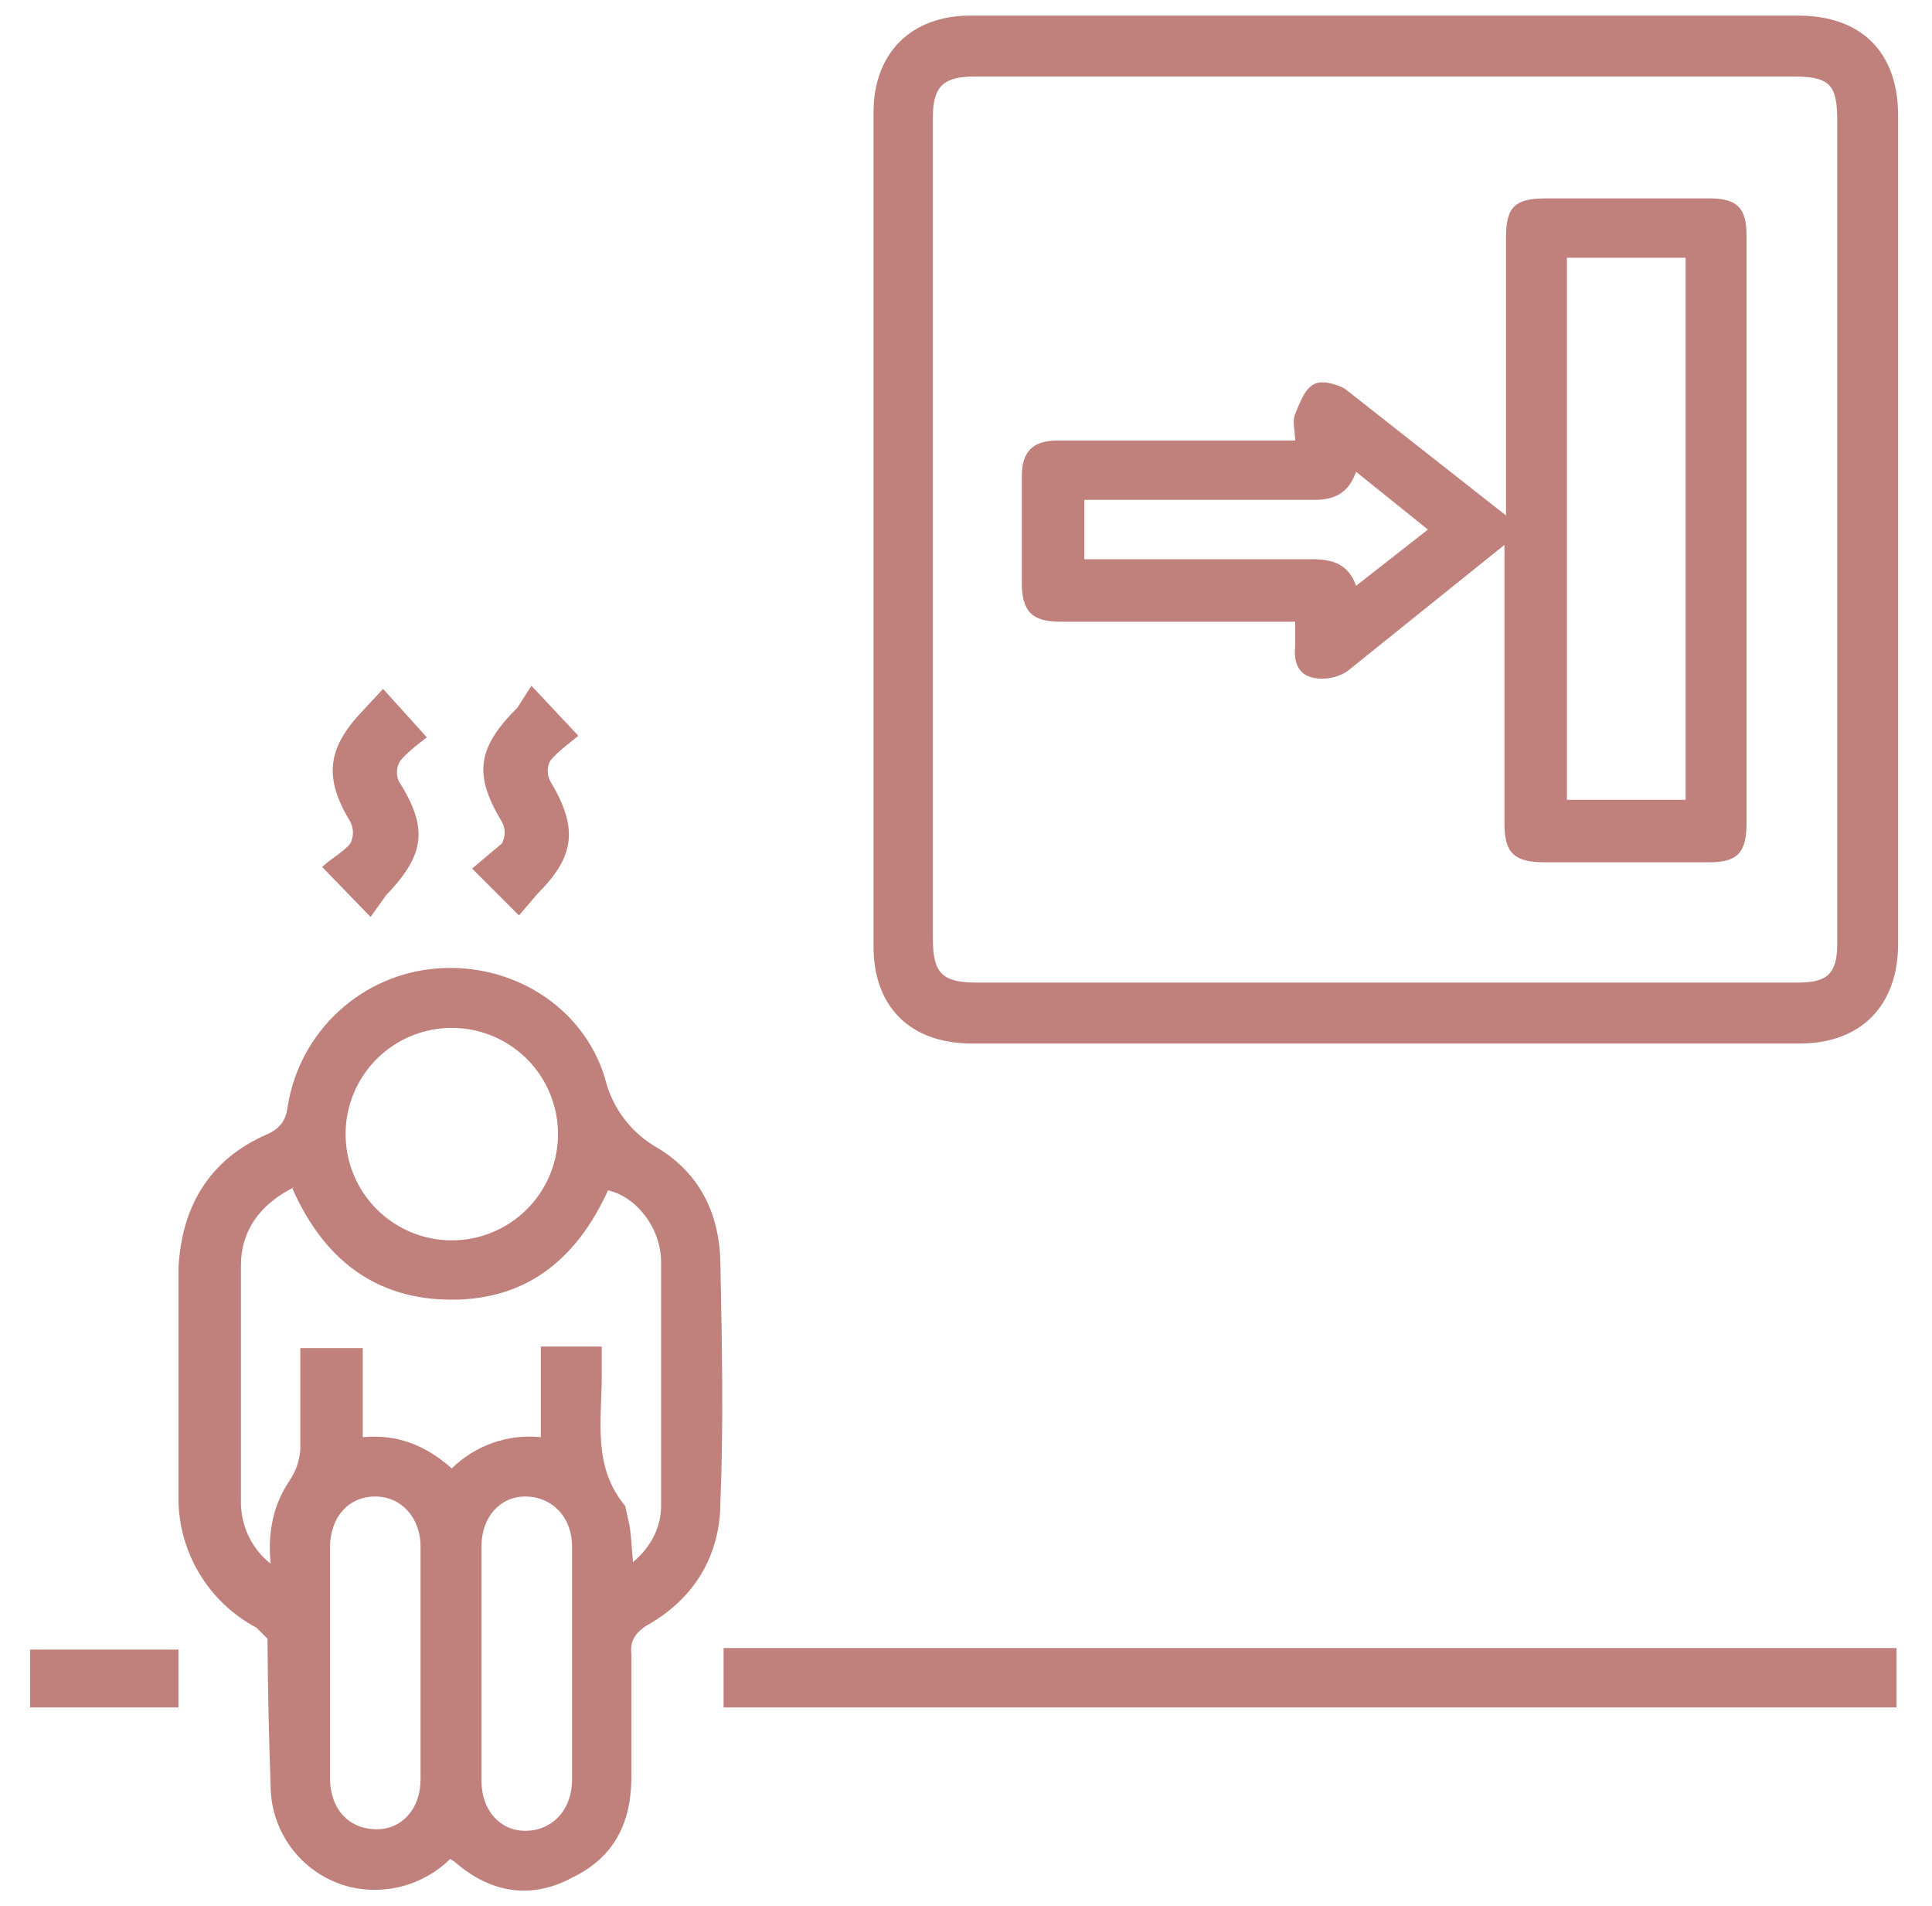
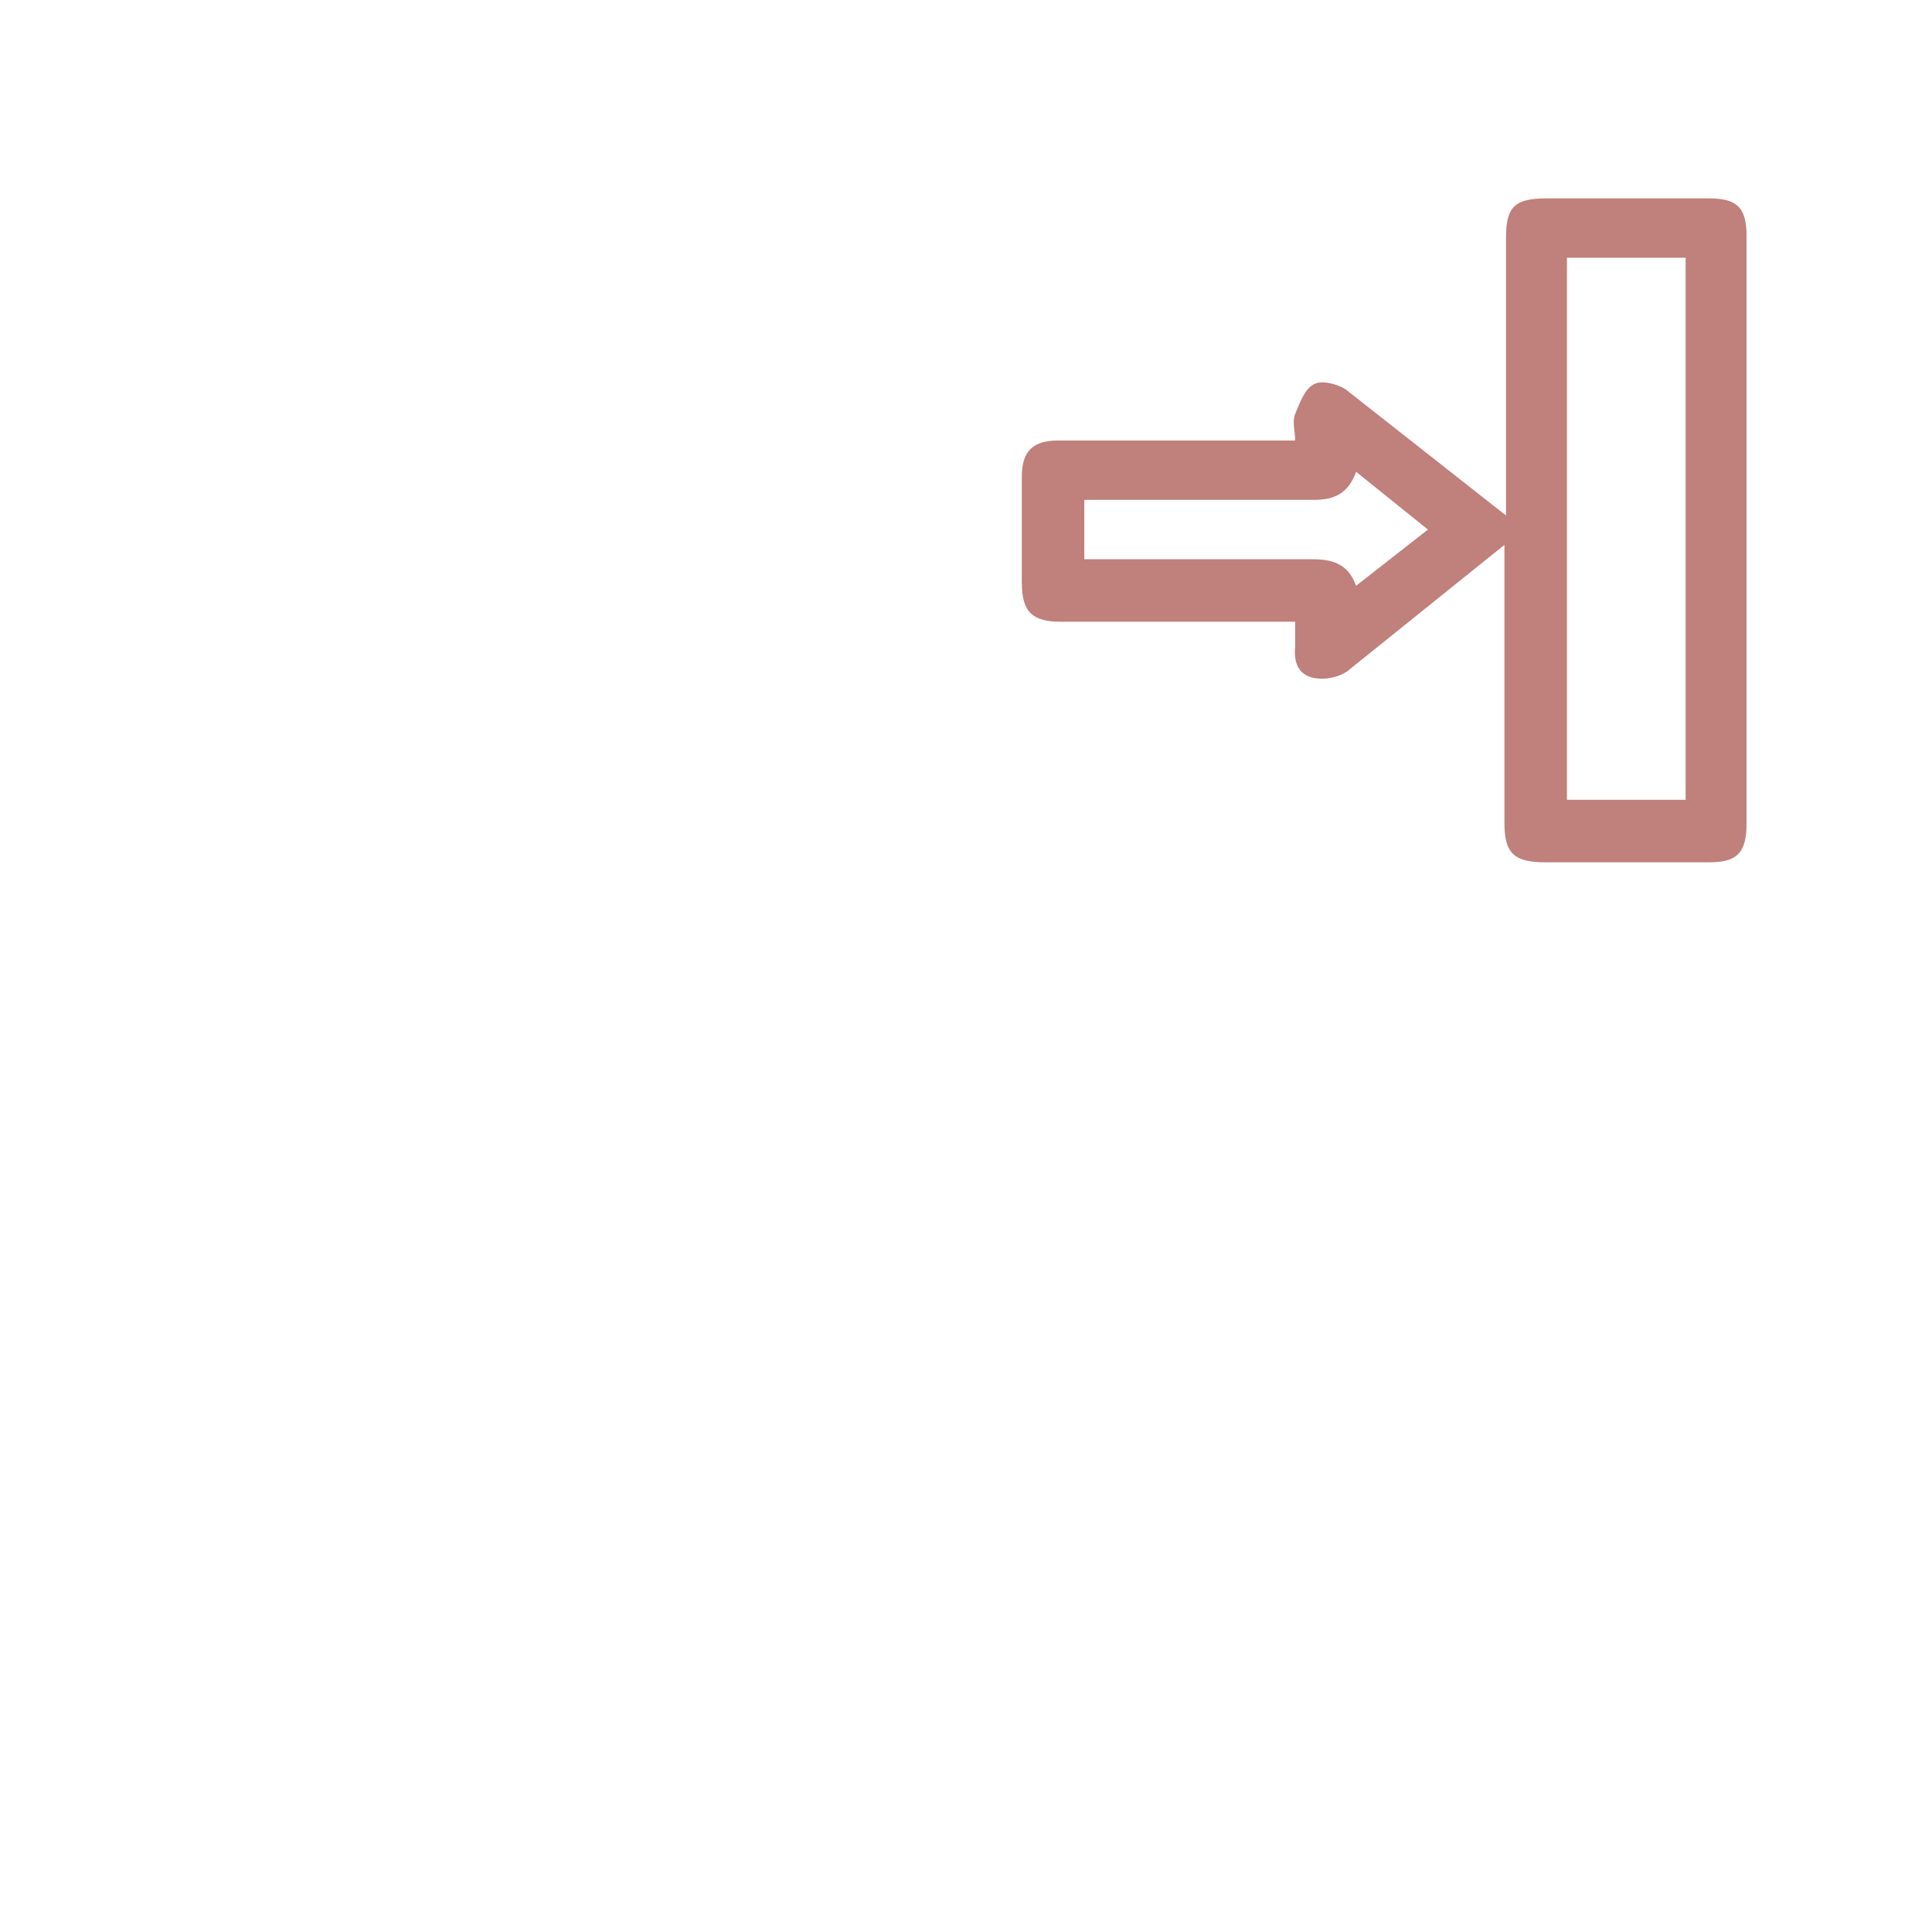
<svg xmlns="http://www.w3.org/2000/svg" width="73" height="72" viewBox="0 0 73 72" fill="none">
-   <path d="M52.422 0.59H67.943C70.304 0.59 71.72 1.947 71.72 4.367V35.646C71.72 38.006 70.304 39.423 68.002 39.423H36.724C34.363 39.423 33.006 38.006 33.006 35.764V4.249C33.006 2.006 34.422 0.59 36.665 0.59H52.481H52.422ZM36.842 2.891C35.661 2.891 35.248 3.246 35.248 4.426V35.468C35.248 36.767 35.602 37.121 36.901 37.121H67.943C69.065 37.121 69.419 36.767 69.419 35.646V4.544C69.419 3.187 69.124 2.891 67.766 2.891H36.842ZM17.012 70.229C16.523 70.71 15.92 71.059 15.26 71.245C14.6 71.431 13.903 71.447 13.235 71.291C12.377 71.08 11.614 70.588 11.069 69.893C10.523 69.197 10.226 68.339 10.225 67.455C10.159 65.607 10.119 63.758 10.107 61.908L9.694 61.495C8.786 61.014 8.029 60.29 7.508 59.405C6.987 58.519 6.722 57.506 6.743 56.478V47.921C6.861 45.56 7.924 43.79 10.107 42.846C10.638 42.609 10.815 42.255 10.874 41.783C11.094 40.416 11.765 39.161 12.782 38.219C13.798 37.278 15.1 36.704 16.481 36.59C19.314 36.354 22.029 38.006 22.855 40.721C22.987 41.279 23.233 41.803 23.579 42.26C23.924 42.717 24.361 43.097 24.861 43.377C26.514 44.38 27.222 45.973 27.222 47.862C27.281 50.813 27.34 53.764 27.222 56.714C27.222 58.78 26.219 60.432 24.389 61.436C23.976 61.731 23.799 62.026 23.858 62.498V67.101C23.858 68.872 23.209 70.17 21.615 70.937C20.081 71.764 18.547 71.528 17.189 70.347L17.012 70.229ZM11.111 44.852C9.812 45.501 9.104 46.505 9.104 47.803V56.714C9.097 57.168 9.195 57.616 9.389 58.026C9.583 58.435 9.87 58.794 10.225 59.075C10.107 57.836 10.343 56.833 10.933 55.947C11.175 55.598 11.318 55.19 11.347 54.767V50.931H13.707V54.295C15.006 54.177 16.068 54.59 17.071 55.475C17.511 55.043 18.04 54.713 18.621 54.509C19.203 54.305 19.822 54.232 20.435 54.295V50.872H22.737V51.993C22.737 53.646 22.383 55.416 23.622 56.892L23.74 57.423C23.858 57.895 23.858 58.426 23.917 59.016C24.625 58.426 24.979 57.659 24.979 56.892V47.685C24.979 46.387 24.035 45.206 22.973 44.97C21.793 47.567 19.904 49.101 17.071 49.101C14.179 49.101 12.232 47.567 11.052 44.911L11.111 44.852ZM13.058 42.846C13.058 43.9 13.473 44.912 14.213 45.663C14.952 46.414 15.958 46.843 17.012 46.859C17.808 46.87 18.59 46.645 19.258 46.211C19.925 45.778 20.449 45.155 20.762 44.423C21.074 43.691 21.162 42.882 21.014 42.099C20.866 41.317 20.489 40.597 19.93 40.029C19.371 39.462 18.656 39.074 17.876 38.914C17.096 38.755 16.286 38.831 15.549 39.133C14.813 39.435 14.182 39.949 13.739 40.61C13.295 41.271 13.058 42.049 13.058 42.846ZM12.468 62.734V67.16C12.468 68.341 13.176 69.108 14.238 69.108C15.183 69.108 15.891 68.341 15.891 67.219V58.426C15.891 57.364 15.183 56.537 14.179 56.537C13.176 56.537 12.468 57.305 12.468 58.485V62.734ZM21.615 62.911V58.426C21.615 57.305 20.848 56.537 19.845 56.537C18.901 56.537 18.192 57.305 18.192 58.426V67.278C18.192 68.4 18.901 69.167 19.845 69.167C20.848 69.167 21.615 68.4 21.615 67.219V62.97V62.911ZM27.34 62.262H71.661V64.505H27.34V62.262ZM14.002 34.642L12.173 32.754C12.468 32.459 12.94 32.223 13.235 31.869C13.302 31.741 13.337 31.599 13.337 31.455C13.337 31.311 13.302 31.17 13.235 31.042C12.232 29.39 12.35 28.268 13.707 26.852L14.474 26.026L16.127 27.855C15.832 28.091 15.419 28.387 15.124 28.741C15.052 28.854 15.01 28.983 14.999 29.117C14.989 29.251 15.011 29.385 15.065 29.508C16.186 31.278 16.068 32.282 14.592 33.816L14.002 34.642ZM19.609 34.583L17.838 32.813L18.96 31.869C19.032 31.743 19.07 31.601 19.07 31.455C19.07 31.31 19.032 31.168 18.96 31.042C17.897 29.272 18.015 28.268 19.55 26.734L20.081 25.908L21.852 27.796C21.497 28.091 21.084 28.387 20.789 28.741C20.727 28.859 20.695 28.991 20.695 29.124C20.695 29.258 20.727 29.39 20.789 29.508C21.852 31.278 21.733 32.341 20.317 33.757L19.609 34.583ZM6.743 62.321V64.505H1.137V62.321H6.743Z" fill="#C0807B" />
  <path d="M56.904 20.538L50.885 25.377C50.515 25.605 50.074 25.689 49.645 25.613C49.055 25.495 48.878 25.023 48.937 24.433V23.489H40.085C39.023 23.489 38.609 23.134 38.609 22.013V18C38.609 17.056 39.023 16.643 39.967 16.643H48.937C48.937 16.289 48.819 15.934 48.937 15.639C49.114 15.226 49.291 14.695 49.645 14.518C49.941 14.341 50.531 14.518 50.826 14.695L56.904 19.475V8.971C56.904 7.79 57.259 7.495 58.439 7.495H64.577C65.639 7.495 65.993 7.849 65.993 8.912V31.102C65.993 32.223 65.639 32.577 64.577 32.577H58.38C57.2 32.577 56.845 32.223 56.845 31.102V20.538H56.904ZM63.691 30.275V9.738H59.206V30.216H63.691V30.275ZM53.954 20.007L51.239 17.823C50.944 18.649 50.413 18.885 49.645 18.885H40.97V21.128H49.586C50.354 21.128 50.944 21.305 51.239 22.131L53.954 20.007Z" fill="#C0807B" />
</svg>